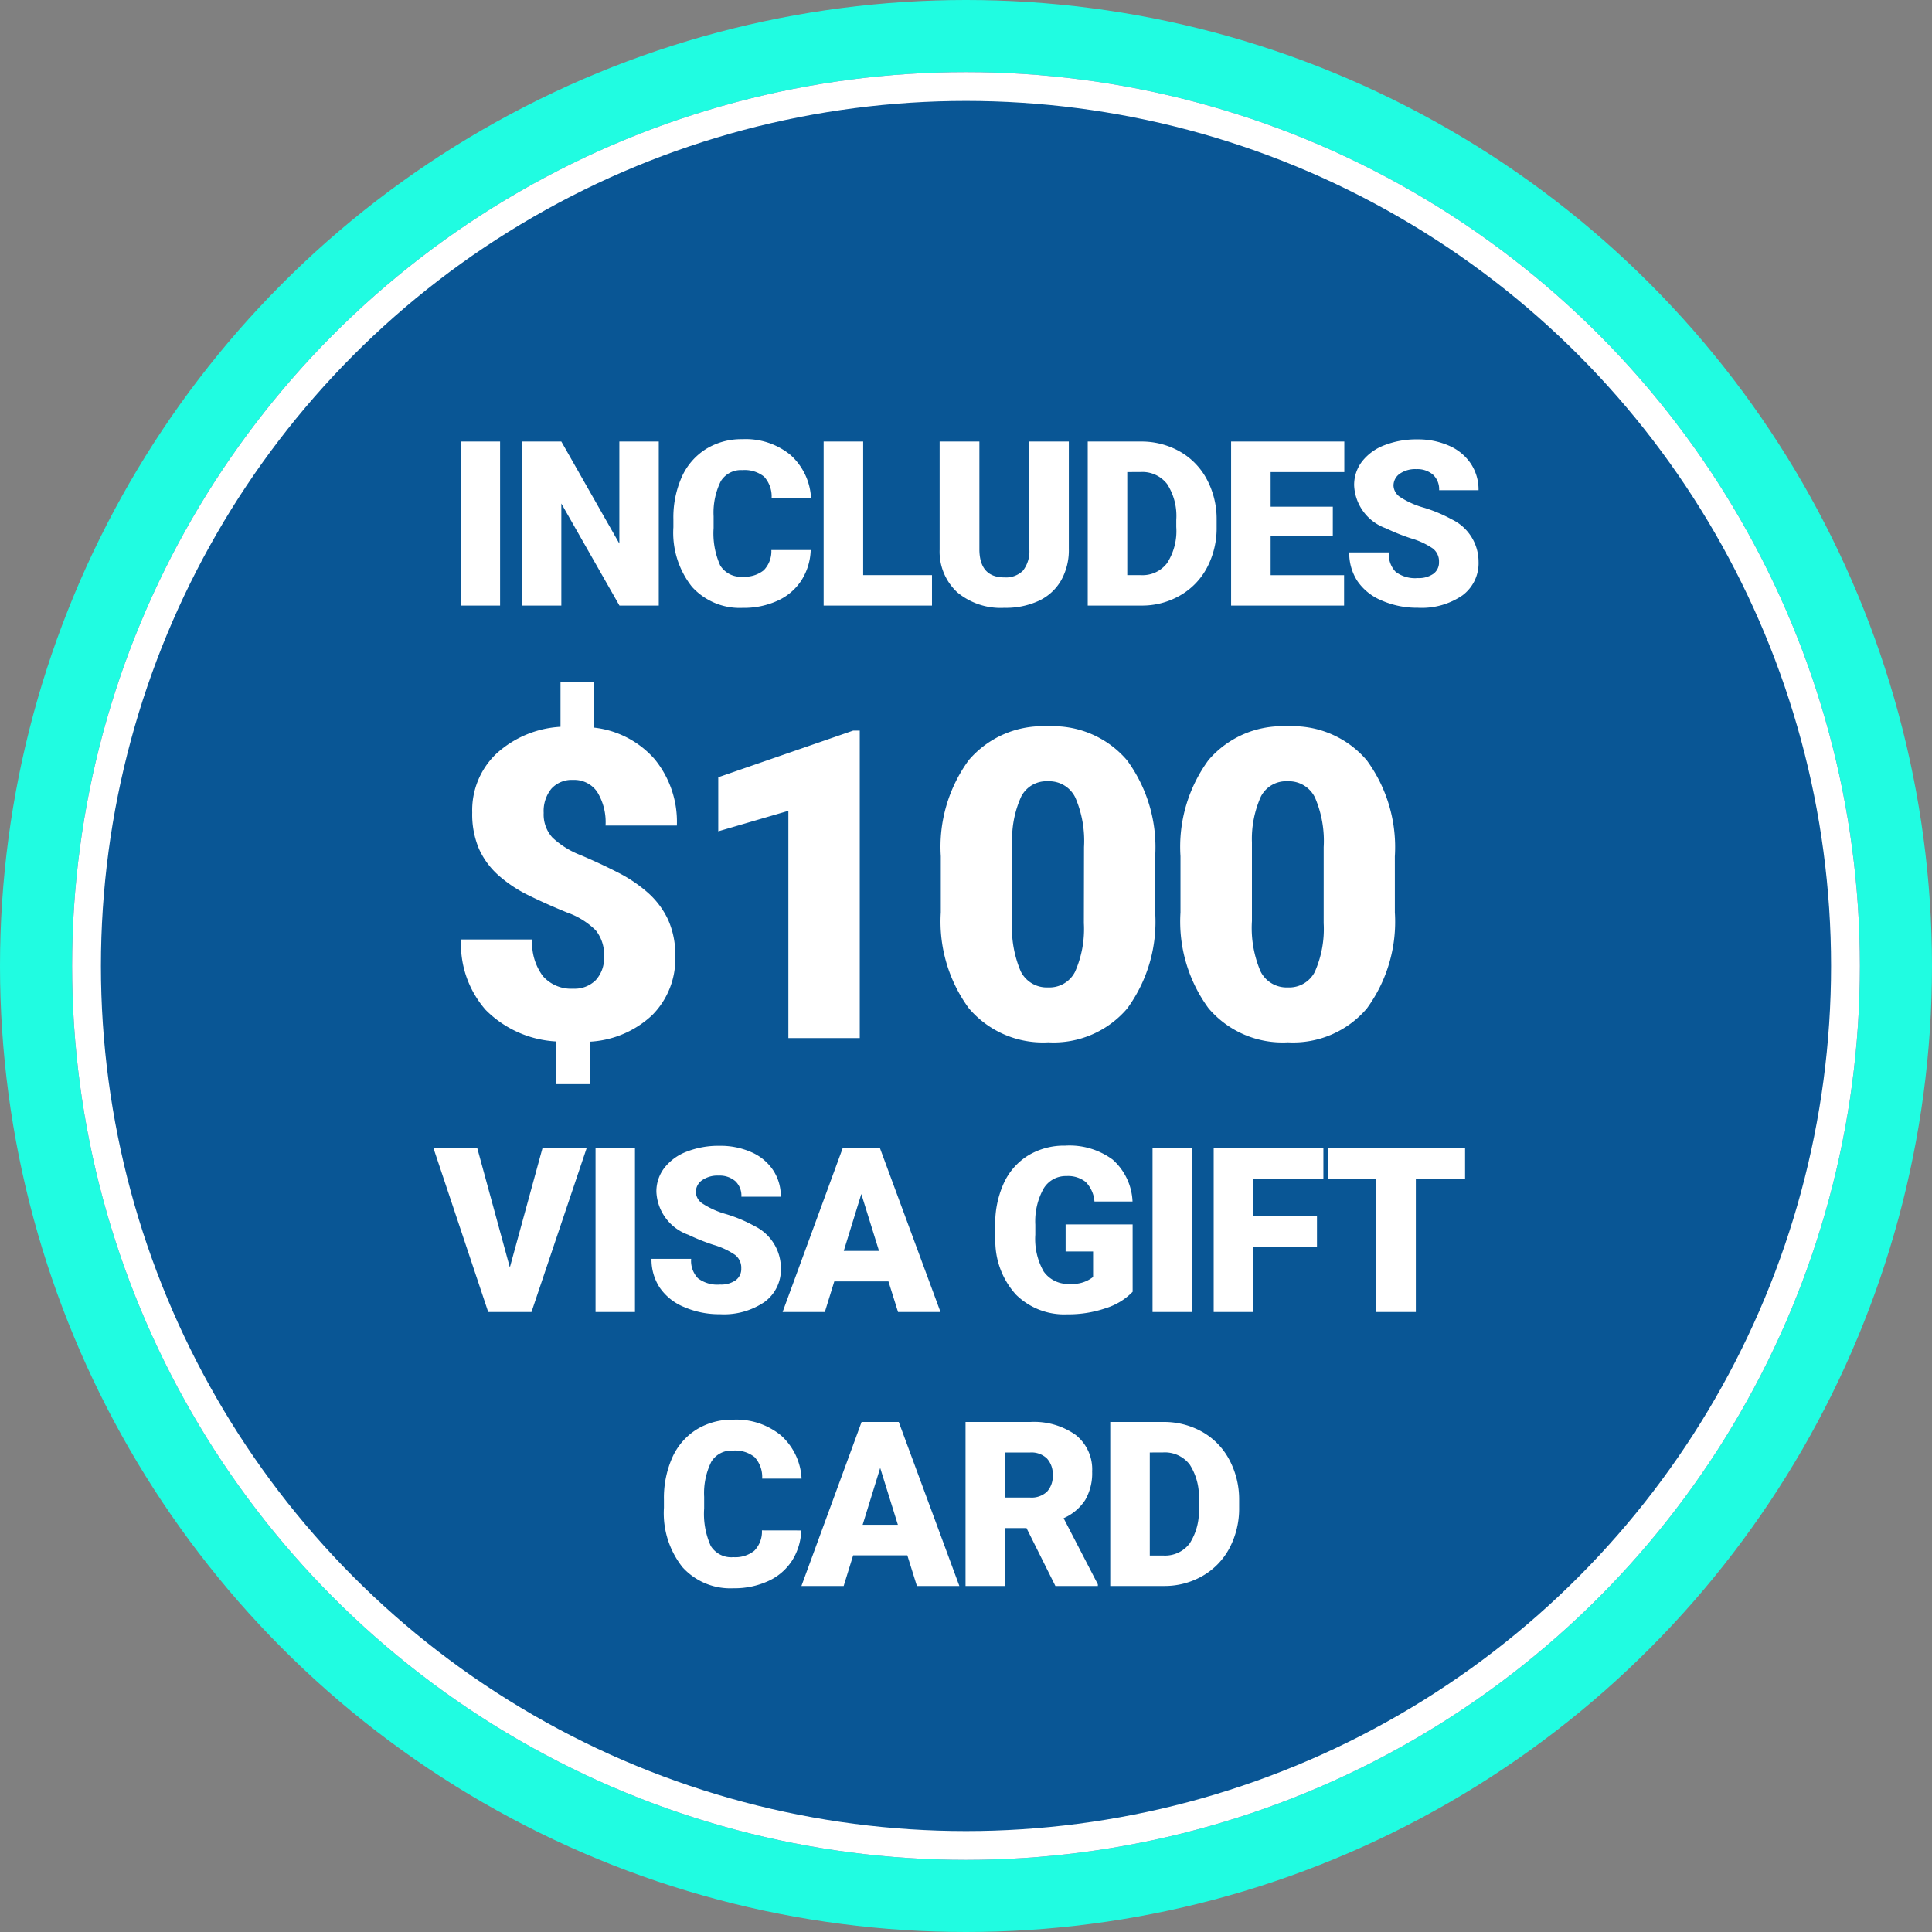
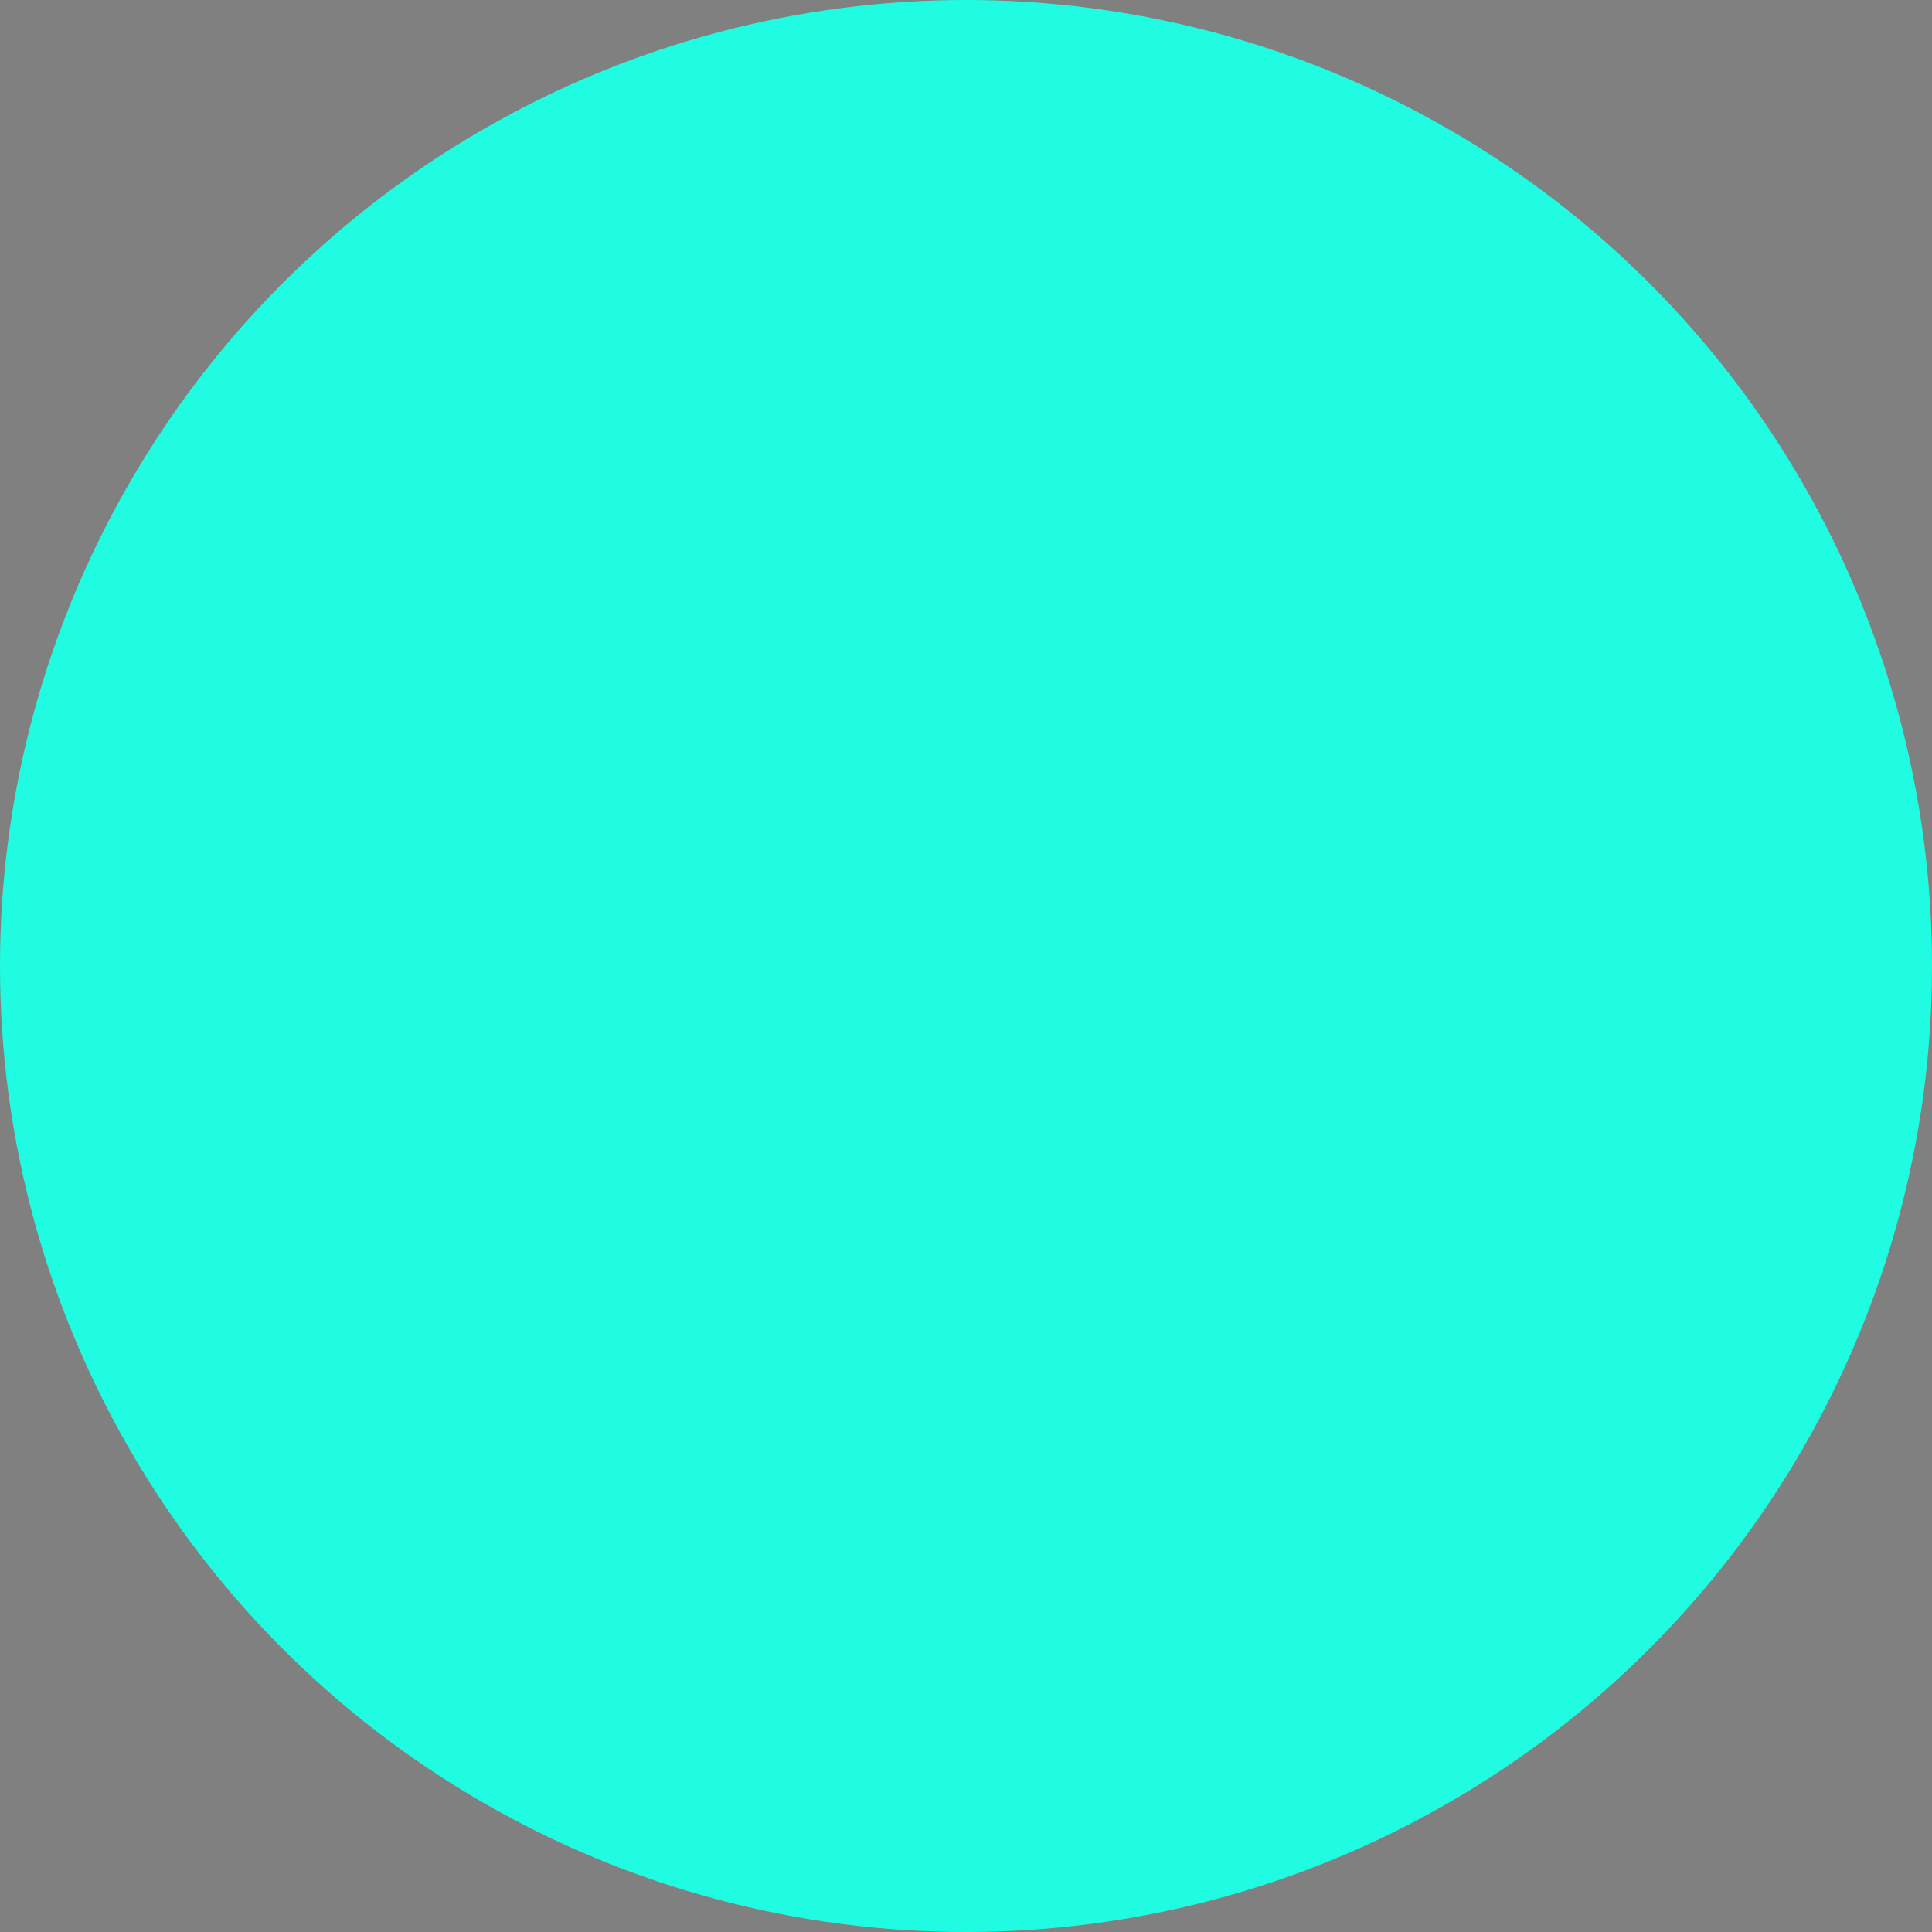
<svg xmlns="http://www.w3.org/2000/svg" width="134" height="134" viewBox="0 0 134 134">
  <rect x="0" y="0" width="134" height="134" fill="#808080" stroke="none" />
  <g id="includes-circle" transform="translate(-231.9 -659)">
    <g id="Group_85" data-name="Group 85" transform="translate(232 659)">
      <circle id="Ellipse_3" data-name="Ellipse 3" cx="67" cy="67" r="67" transform="translate(-0.1)" fill="#20fce1" />
      <g id="Ellipse_2" data-name="Ellipse 2" transform="translate(4.9 5)" fill="#095695" stroke="#fff" stroke-width="2">
-         <circle cx="62" cy="62" r="62" stroke="none" />
-         <circle cx="62" cy="62" r="61" fill="none" />
-       </g>
+         </g>
    </g>
-     <path id="Path_1689" data-name="Path 1689" d="M-32.315,0h-2.734V-11.375h2.734Zm11.006,0h-2.727l-4.031-7.078V0h-2.742V-11.375h2.742L-24.043-4.3v-7.078h2.734Zm10.538-3.852a4.154,4.154,0,0,1-.641,2.1,3.866,3.866,0,0,1-1.645,1.41,5.6,5.6,0,0,1-2.418.5A4.467,4.467,0,0,1-19.005-1.3,6.032,6.032,0,0,1-20.295-5.43v-.562a6.885,6.885,0,0,1,.582-2.926,4.41,4.41,0,0,1,1.676-1.937,4.676,4.676,0,0,1,2.531-.684,4.9,4.9,0,0,1,3.328,1.09,4.306,4.306,0,0,1,1.43,3h-2.734a2.037,2.037,0,0,0-.523-1.492,2.153,2.153,0,0,0-1.5-.453,1.638,1.638,0,0,0-1.5.766,4.921,4.921,0,0,0-.5,2.445v.8a5.445,5.445,0,0,0,.457,2.6,1.672,1.672,0,0,0,1.574.781,2.106,2.106,0,0,0,1.445-.445A1.89,1.89,0,0,0-13.5-3.852Zm3.639,1.742h4.773V0H-9.874V-11.375h2.742ZM7.132-11.375V-3.93a4.279,4.279,0,0,1-.539,2.191A3.492,3.492,0,0,1,5.046-.328,5.449,5.449,0,0,1,2.663.156,4.708,4.708,0,0,1-.61-.922,3.845,3.845,0,0,1-1.829-3.875v-7.5H.929V-3.82Q.976-1.953,2.663-1.953a1.679,1.679,0,0,0,1.289-.469A2.191,2.191,0,0,0,4.39-3.945v-7.43ZM8.443,0V-11.375h3.664a5.39,5.39,0,0,1,2.711.684A4.805,4.805,0,0,1,16.7-8.762a5.826,5.826,0,0,1,.684,2.793v.523a5.86,5.86,0,0,1-.66,2.8A4.826,4.826,0,0,1,14.861-.707,5.271,5.271,0,0,1,12.185,0Zm2.742-9.258v7.148h.953a2.133,2.133,0,0,0,1.813-.84,4.116,4.116,0,0,0,.633-2.5v-.492a4.082,4.082,0,0,0-.633-2.484,2.17,2.17,0,0,0-1.844-.836ZM25.441-4.82H21.129v2.711h5.094V0H18.387V-11.375h7.852v2.117H21.129v2.4h4.313Zm7.366,1.8a1.127,1.127,0,0,0-.426-.937,5.292,5.292,0,0,0-1.5-.7,14.353,14.353,0,0,1-1.75-.7,3.314,3.314,0,0,1-2.211-2.984A2.676,2.676,0,0,1,27.475-10a3.562,3.562,0,0,1,1.559-1.125,6.065,6.065,0,0,1,2.266-.4,5.305,5.305,0,0,1,2.2.438A3.482,3.482,0,0,1,35.01-9.848,3.254,3.254,0,0,1,35.549-8H32.815a1.375,1.375,0,0,0-.426-1.078,1.66,1.66,0,0,0-1.152-.383,1.872,1.872,0,0,0-1.16.324,1,1,0,0,0-.426.824,1,1,0,0,0,.469.793,5.911,5.911,0,0,0,1.648.734,10.1,10.1,0,0,1,1.938.816,3.256,3.256,0,0,1,1.844,2.93A2.778,2.778,0,0,1,34.424-.7a5,5,0,0,1-3.086.852,6.122,6.122,0,0,1-2.5-.5A3.775,3.775,0,0,1,27.147-1.7a3.542,3.542,0,0,1-.566-1.988h2.75A1.744,1.744,0,0,0,29.8-2.34a2.234,2.234,0,0,0,1.535.434A1.765,1.765,0,0,0,32.413-2.2.967.967,0,0,0,32.807-3.023Z" transform="translate(298.9 701)" fill="#fff" />
-     <path id="Path_1688" data-name="Path 1688" d="M-24.105-5.654a2.682,2.682,0,0,0-.571-1.816,5.336,5.336,0,0,0-2.007-1.245Q-28.119-9.3-29.335-9.9a9.2,9.2,0,0,1-2.095-1.392,5.467,5.467,0,0,1-1.348-1.831,6.108,6.108,0,0,1-.469-2.52,5.413,5.413,0,0,1,1.67-4.08,7.186,7.186,0,0,1,4.453-1.868v-3.091h2.329v3.149a6.542,6.542,0,0,1,4.211,2.2,6.863,6.863,0,0,1,1.531,4.592H-24a3.994,3.994,0,0,0-.586-2.344,1.929,1.929,0,0,0-1.67-.82,1.894,1.894,0,0,0-1.5.608,2.453,2.453,0,0,0-.535,1.677,2.373,2.373,0,0,0,.615,1.721A6.06,6.06,0,0,0-25.7-12.678q1.362.579,2.571,1.2a9.827,9.827,0,0,1,2.087,1.414,5.785,5.785,0,0,1,1.377,1.846,5.894,5.894,0,0,1,.5,2.534A5.517,5.517,0,0,1-20.758-1.6,6.842,6.842,0,0,1-25.087.249V3.193h-2.329V.234a7.451,7.451,0,0,1-4.9-2.19,6.927,6.927,0,0,1-1.707-4.885h4.937a3.831,3.831,0,0,0,.74,2.542,2.605,2.605,0,0,0,2.1.872,2.074,2.074,0,0,0,1.567-.593A2.257,2.257,0,0,0-24.105-5.654ZM-6.369,0H-11.32V-15.762l-4.863,1.421v-3.75l9.36-3.237h.454Zm20.49-8.716A10.184,10.184,0,0,1,12.18-2.051,6.707,6.707,0,0,1,6.709.293,6.743,6.743,0,0,1,1.2-2.065,10.168,10.168,0,0,1-.747-8.716v-3.9a10.184,10.184,0,0,1,1.941-6.665A6.724,6.724,0,0,1,6.68-21.621a6.726,6.726,0,0,1,5.493,2.358A10.193,10.193,0,0,1,14.121-12.6ZM9.185-13.242a7.607,7.607,0,0,0-.6-3.435,2.008,2.008,0,0,0-1.9-1.135,1.96,1.96,0,0,0-1.853,1.055A7.166,7.166,0,0,0,4.2-13.564v5.449a7.664,7.664,0,0,0,.6,3.494,2.015,2.015,0,0,0,1.9,1.106,1.988,1.988,0,0,0,1.86-1.077,7.317,7.317,0,0,0,.615-3.376Zm21.56,4.526A10.184,10.184,0,0,1,28.8-2.051,6.707,6.707,0,0,1,23.332.293a6.743,6.743,0,0,1-5.508-2.358,10.168,10.168,0,0,1-1.948-6.65v-3.9a10.184,10.184,0,0,1,1.941-6.665A6.724,6.724,0,0,1,23.3-21.621,6.726,6.726,0,0,1,28.8-19.263,10.193,10.193,0,0,1,30.744-12.6Zm-4.937-4.526a7.607,7.607,0,0,0-.6-3.435,2.008,2.008,0,0,0-1.9-1.135,1.96,1.96,0,0,0-1.853,1.055,7.166,7.166,0,0,0-.623,3.193v5.449a7.664,7.664,0,0,0,.6,3.494,2.015,2.015,0,0,0,1.9,1.106,1.988,1.988,0,0,0,1.86-1.077,7.317,7.317,0,0,0,.615-3.376ZM-30.638,15.906l2.266-8.281h3.063L-29.138,19h-3l-3.8-11.375H-32.9ZM-21.96,19h-2.734V7.625h2.734Zm7.373-3.023a1.127,1.127,0,0,0-.426-.937,5.292,5.292,0,0,0-1.5-.7,14.353,14.353,0,0,1-1.75-.7,3.314,3.314,0,0,1-2.211-2.984A2.676,2.676,0,0,1-19.919,9,3.562,3.562,0,0,1-18.36,7.871a6.065,6.065,0,0,1,2.266-.4,5.305,5.305,0,0,1,2.2.438,3.482,3.482,0,0,1,1.512,1.246A3.254,3.254,0,0,1-11.845,11h-2.734A1.375,1.375,0,0,0-15,9.922a1.66,1.66,0,0,0-1.152-.383,1.872,1.872,0,0,0-1.16.324,1,1,0,0,0-.426.824,1,1,0,0,0,.469.793,5.911,5.911,0,0,0,1.648.734,10.1,10.1,0,0,1,1.938.816,3.256,3.256,0,0,1,1.844,2.93A2.778,2.778,0,0,1-12.97,18.3a5,5,0,0,1-3.086.852,6.122,6.122,0,0,1-2.5-.5A3.775,3.775,0,0,1-20.247,17.3a3.542,3.542,0,0,1-.566-1.988h2.75a1.744,1.744,0,0,0,.473,1.348,2.234,2.234,0,0,0,1.535.434,1.765,1.765,0,0,0,1.074-.293A.967.967,0,0,0-14.587,15.977Zm10.209.9H-8.135L-8.791,19h-2.93L-7.549,7.625h2.578L-.768,19H-3.713Zm-3.1-2.117h2.445L-6.26,10.813Zm20.036,2.836a4.409,4.409,0,0,1-1.852,1.133,7.986,7.986,0,0,1-2.672.43,4.764,4.764,0,0,1-3.57-1.367,5.534,5.534,0,0,1-1.43-3.8L3.026,13a6.788,6.788,0,0,1,.594-2.934,4.409,4.409,0,0,1,1.7-1.93,4.807,4.807,0,0,1,2.559-.676,5.039,5.039,0,0,1,3.3.973,4.121,4.121,0,0,1,1.371,2.9H9.909A2.157,2.157,0,0,0,9.3,9.977,1.966,1.966,0,0,0,7.971,9.57a1.789,1.789,0,0,0-1.594.875,4.672,4.672,0,0,0-.57,2.5v.688a4.574,4.574,0,0,0,.582,2.559,2.059,2.059,0,0,0,1.832.855,2.3,2.3,0,0,0,1.594-.477V14.8H7.909V12.922h4.648ZM16.673,19H13.938V7.625h2.734Zm8.67-4.531H20.921V19H18.179V7.625h7.609V9.742H20.921v2.617h4.422ZM35.615,9.742H32.2V19H29.459V9.742H26.107V7.625h9.508ZM-10.427,34.148a4.154,4.154,0,0,1-.641,2.1,3.866,3.866,0,0,1-1.645,1.41,5.6,5.6,0,0,1-2.418.5A4.467,4.467,0,0,1-18.662,36.7a6.032,6.032,0,0,1-1.289-4.125v-.562a6.885,6.885,0,0,1,.582-2.926,4.41,4.41,0,0,1,1.676-1.937,4.676,4.676,0,0,1,2.531-.684,4.9,4.9,0,0,1,3.328,1.09,4.306,4.306,0,0,1,1.43,3h-2.734a2.037,2.037,0,0,0-.523-1.492,2.153,2.153,0,0,0-1.5-.453,1.638,1.638,0,0,0-1.5.766,4.921,4.921,0,0,0-.5,2.445v.8a5.445,5.445,0,0,0,.457,2.6,1.672,1.672,0,0,0,1.574.781,2.106,2.106,0,0,0,1.445-.445,1.89,1.89,0,0,0,.531-1.414Zm7.358,1.727H-6.827L-7.484,38h-2.93l4.172-11.375h2.578L.54,38H-2.405Zm-3.1-2.117h2.445l-1.227-3.945Zm11.366.227H3.71V38H.968V26.625H5.445a4.993,4.993,0,0,1,3.164.9,3.046,3.046,0,0,1,1.141,2.539,3.7,3.7,0,0,1-.48,1.969,3.411,3.411,0,0,1-1.5,1.266l2.375,4.586V38H7.2ZM3.71,31.867H5.445a1.559,1.559,0,0,0,1.176-.41,1.583,1.583,0,0,0,.395-1.145,1.6,1.6,0,0,0-.4-1.152,1.544,1.544,0,0,0-1.172-.418H3.71ZM11.005,38V26.625H14.67a5.39,5.39,0,0,1,2.711.684,4.805,4.805,0,0,1,1.879,1.93,5.826,5.826,0,0,1,.684,2.793v.523a5.86,5.86,0,0,1-.66,2.8,4.826,4.826,0,0,1-1.859,1.938A5.271,5.271,0,0,1,14.748,38Zm2.742-9.258v7.148H14.7a2.133,2.133,0,0,0,1.813-.84,4.116,4.116,0,0,0,.633-2.5v-.492a4.082,4.082,0,0,0-.633-2.484,2.17,2.17,0,0,0-1.844-.836Z" transform="translate(297.9 731)" fill="#fff" />
  </g>
</svg>